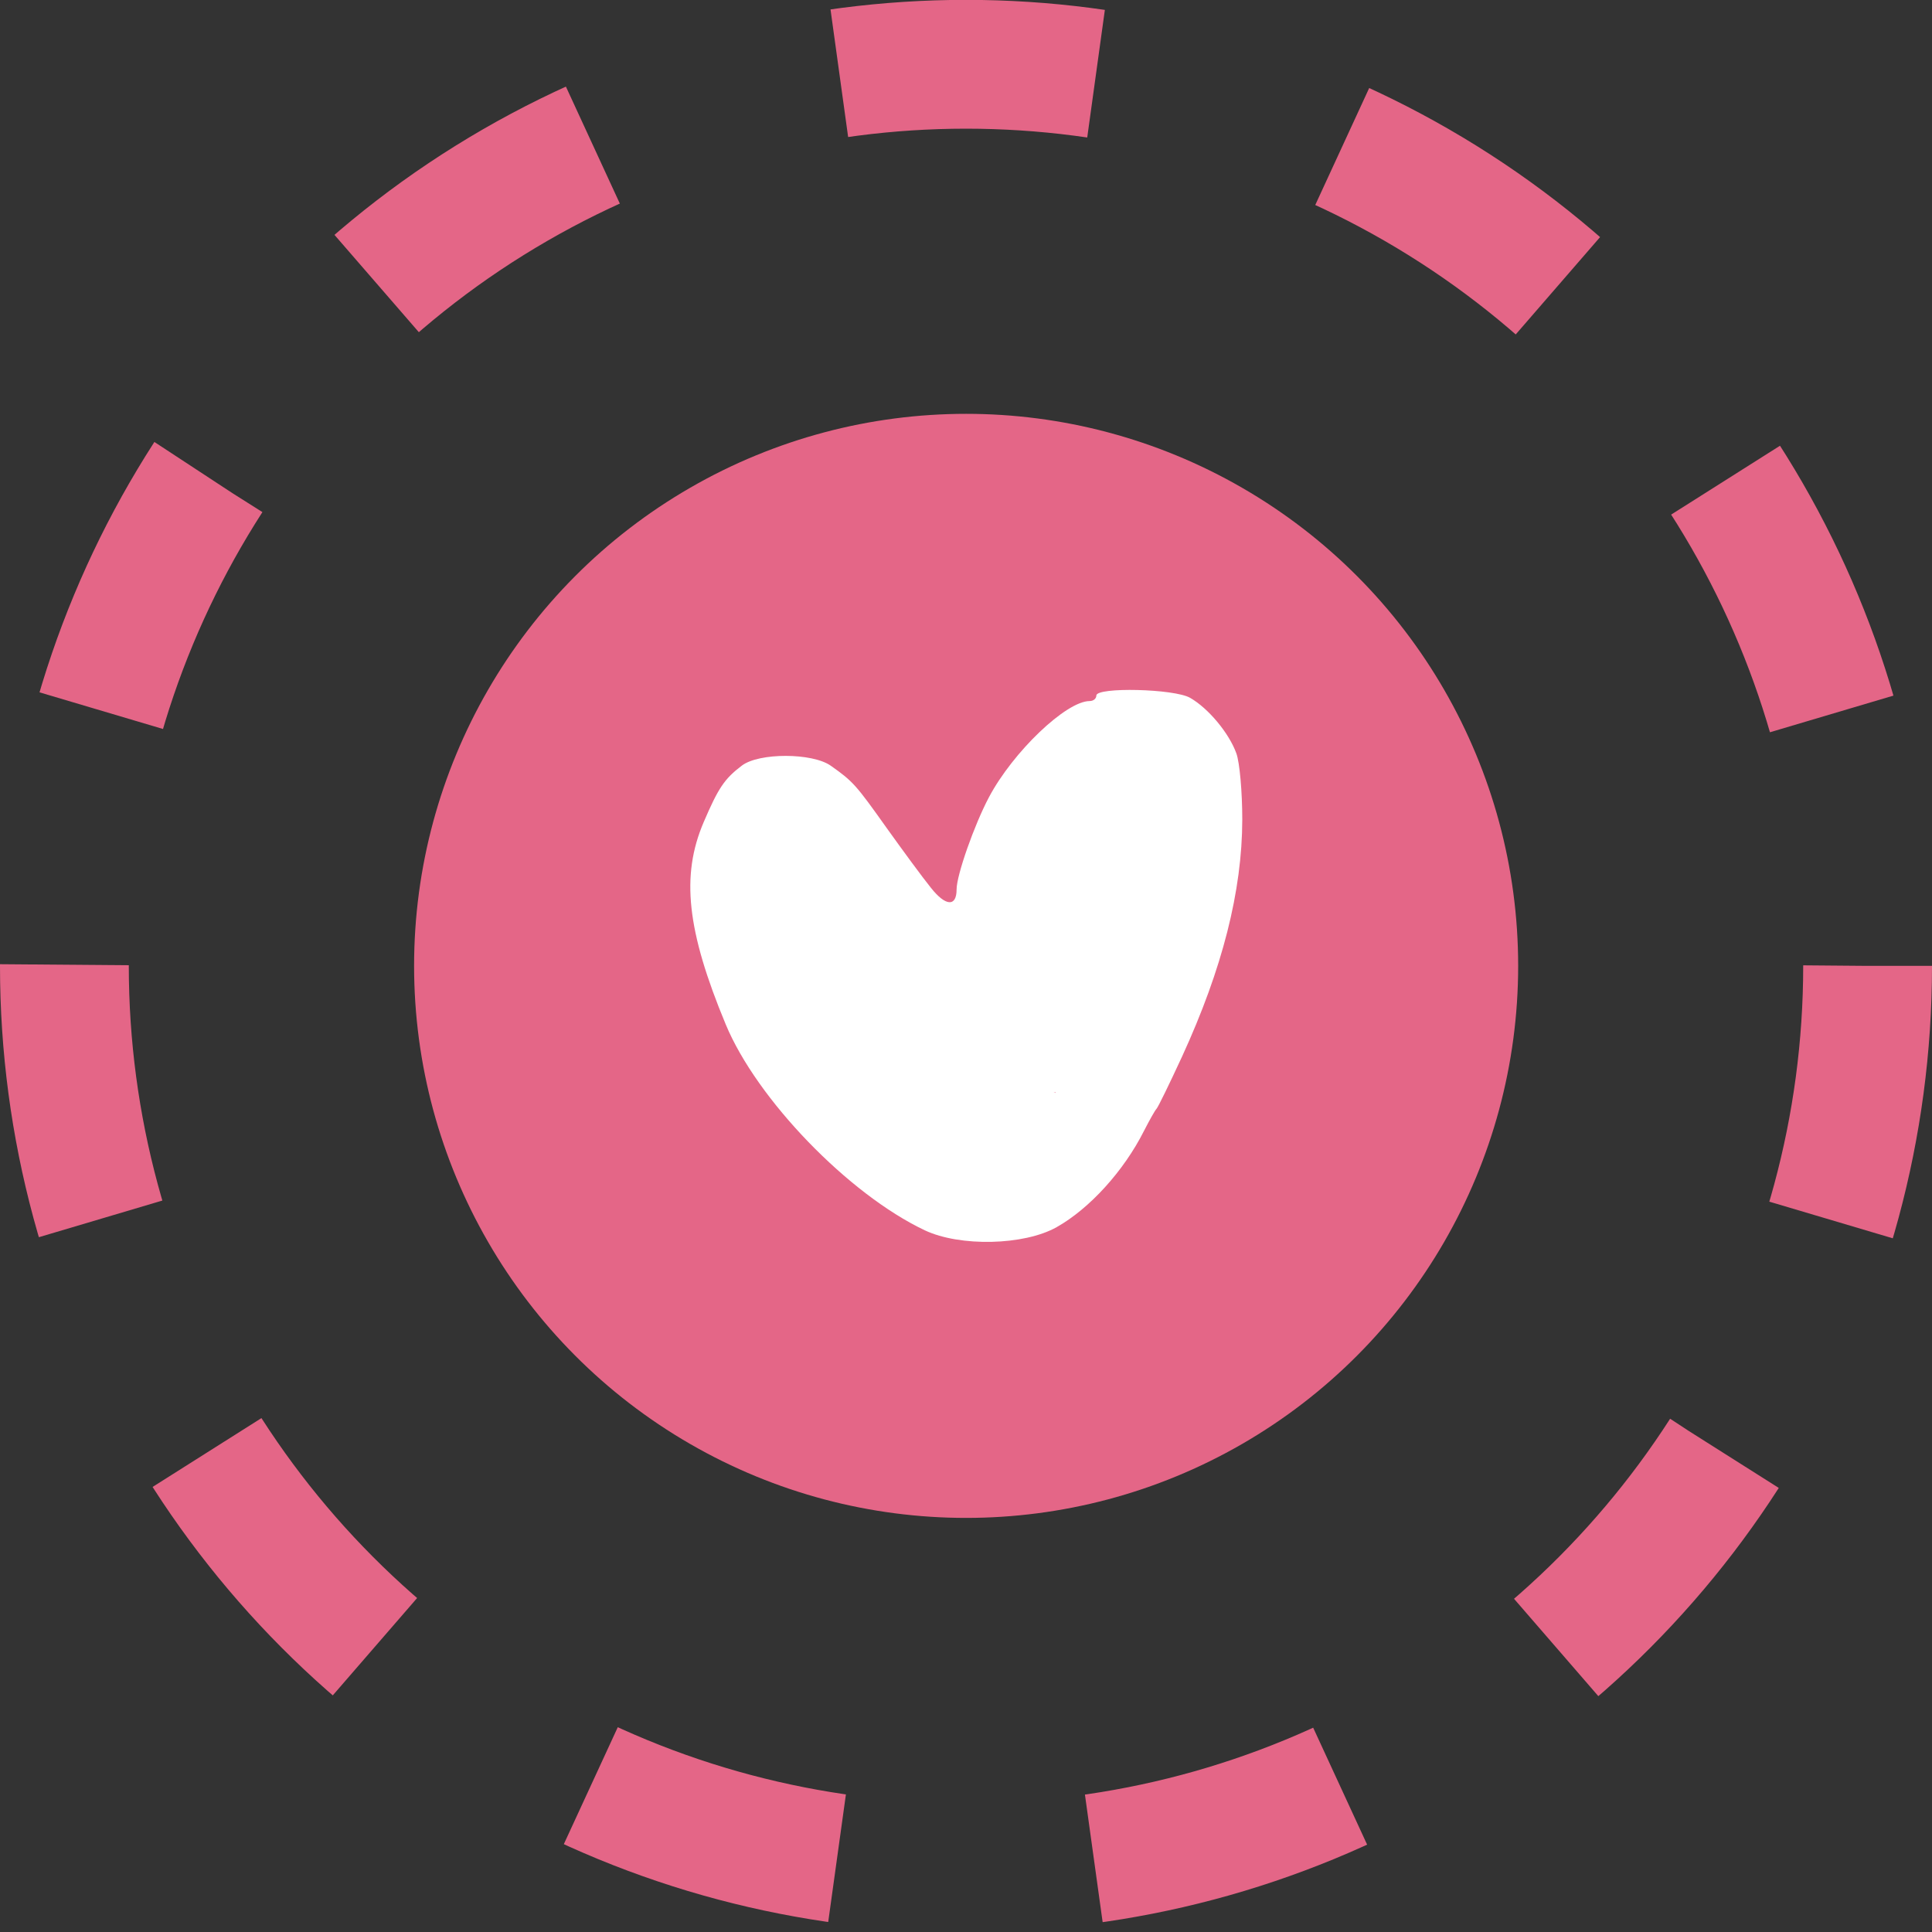
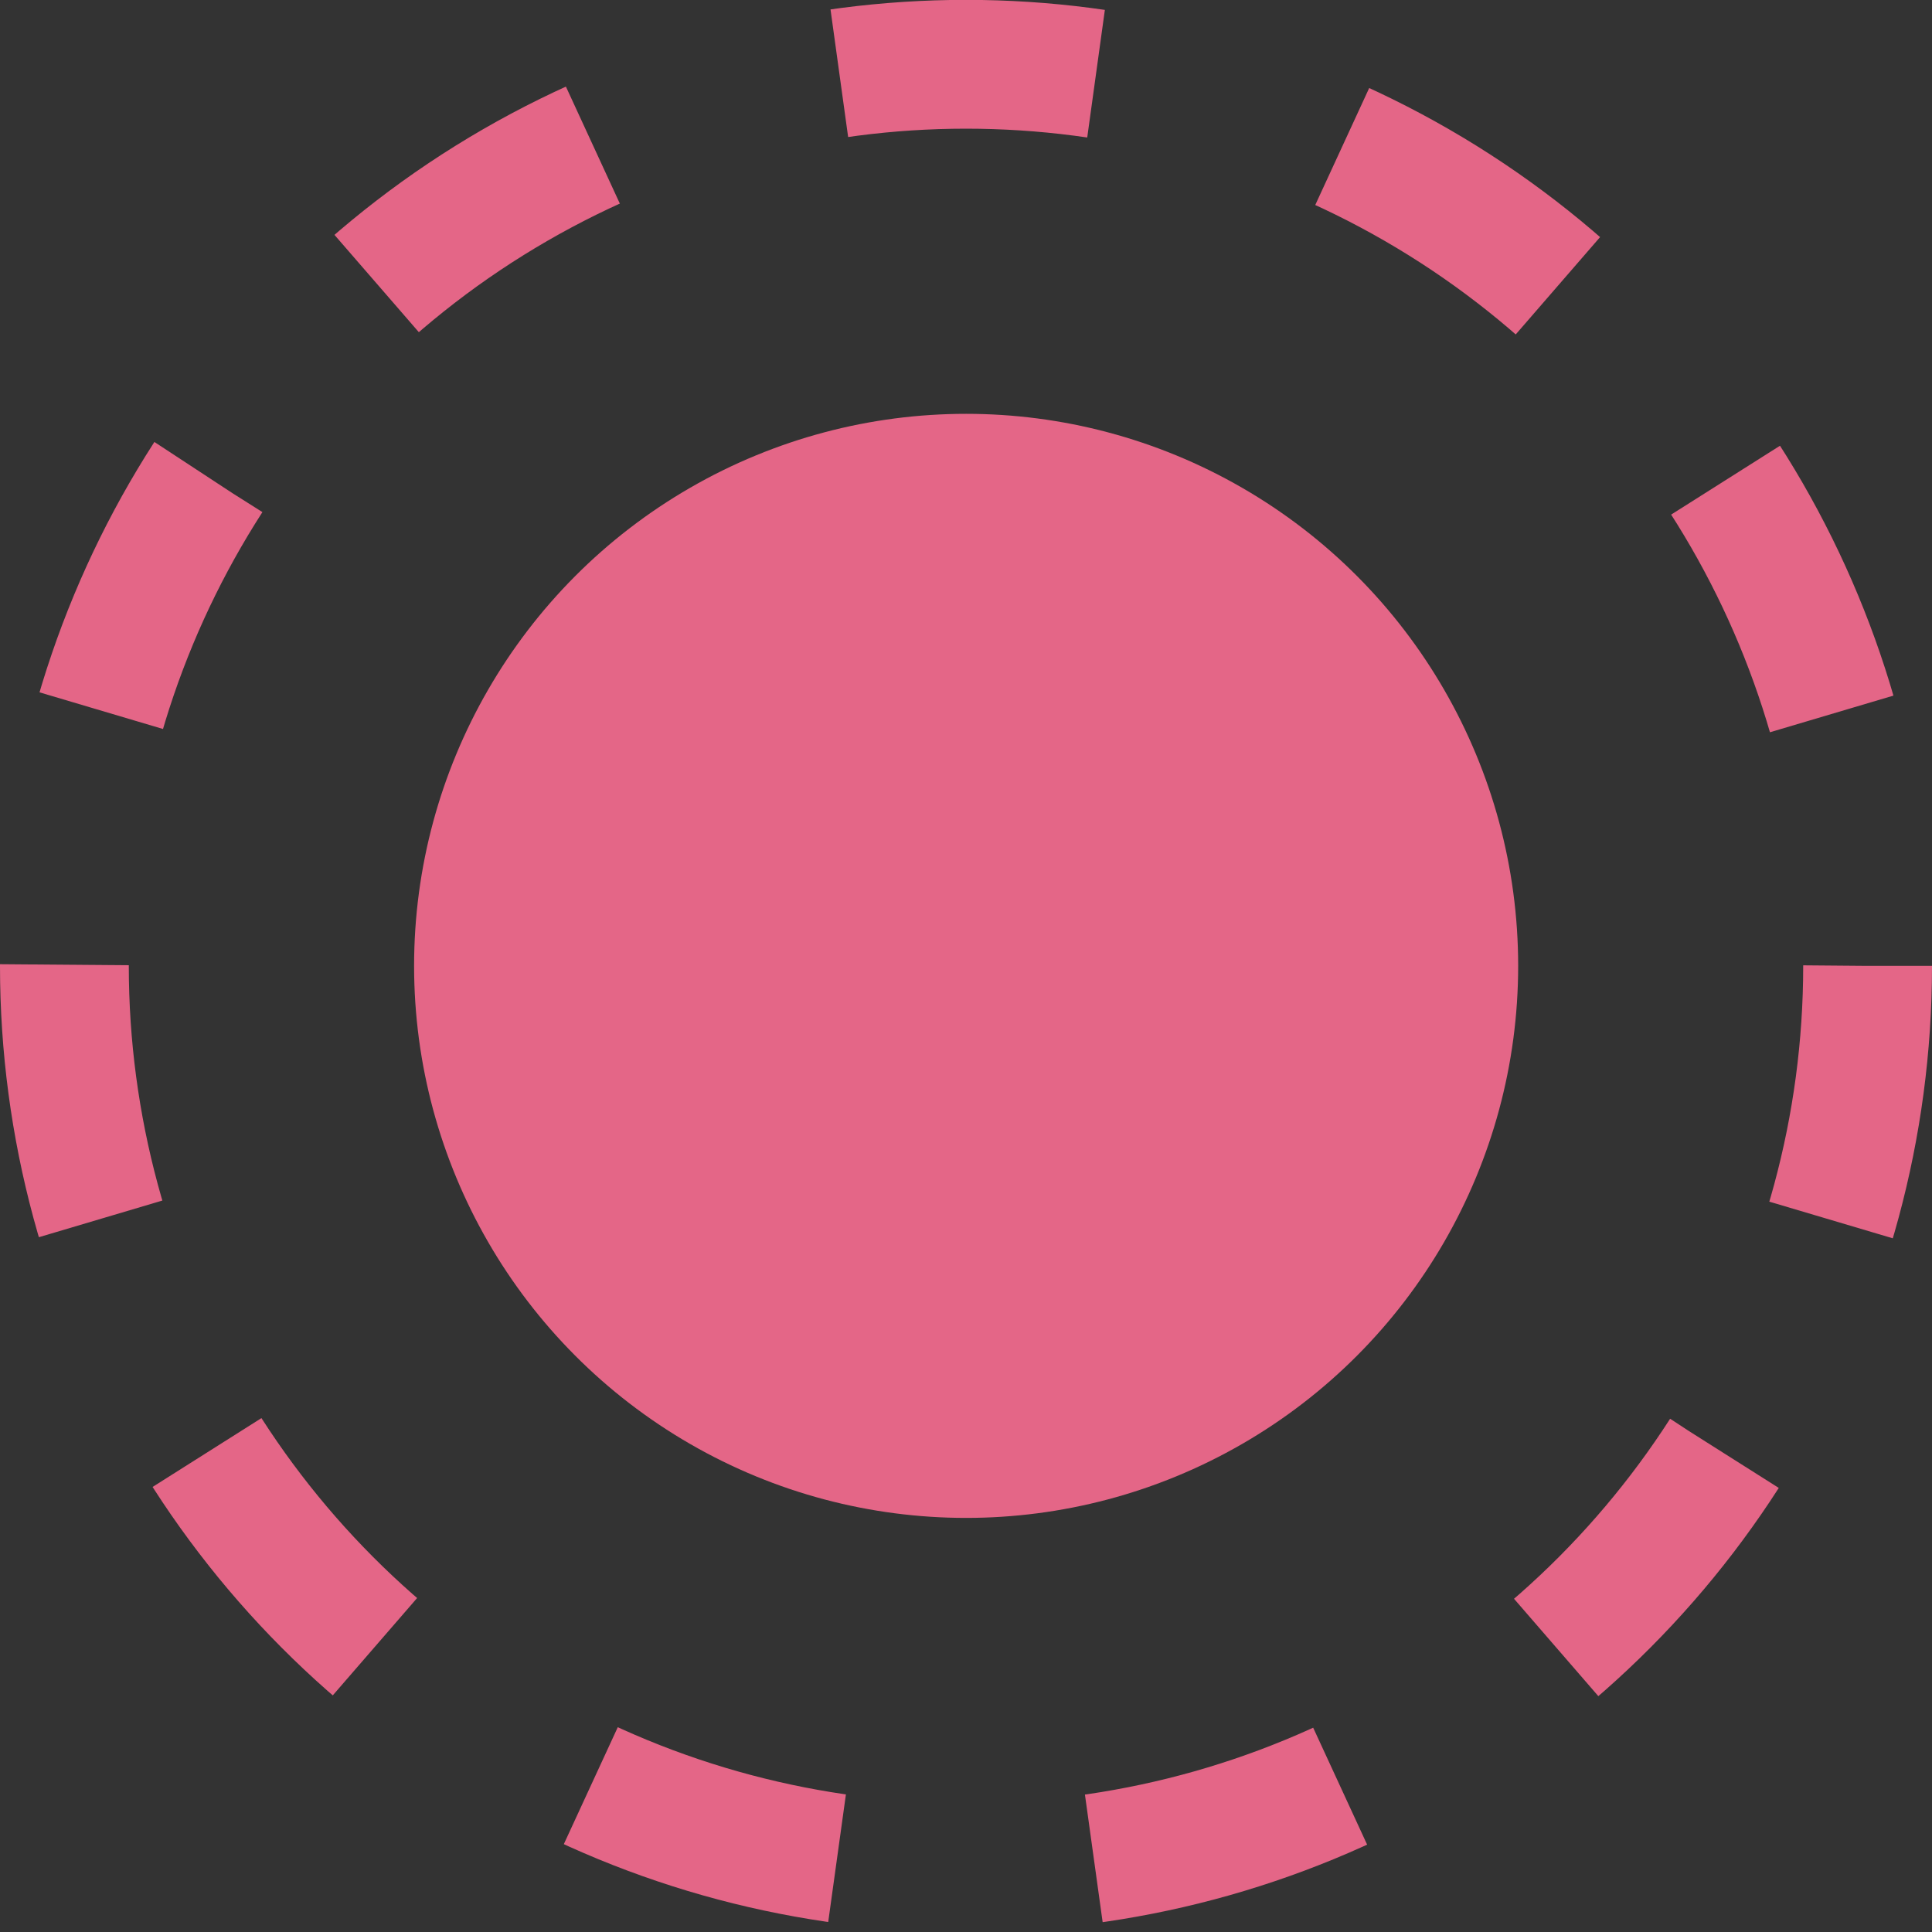
<svg xmlns="http://www.w3.org/2000/svg" width="15" height="15" viewBox="0 0 15 15" fill="none">
  <rect x="0" y="0" width="15" height="15" fill="#333333" stroke="none" />
  <circle cx="7.501" cy="7.499" r="4.286" fill="#E46687" />
  <circle cx="7.5" cy="7.499" r="7" stroke="#E46687" stroke-dasharray="2 2" />
-   <path fill-rule="evenodd" clip-rule="evenodd" d="M8.512 5.4C8.512 5.424 8.489 5.443 8.46 5.443C8.278 5.443 7.865 5.837 7.678 6.19C7.564 6.405 7.427 6.795 7.427 6.905C7.427 7.043 7.341 7.037 7.227 6.892C7.163 6.813 7.009 6.603 6.883 6.427C6.645 6.092 6.623 6.067 6.45 5.945C6.307 5.844 5.893 5.843 5.76 5.944C5.624 6.047 5.577 6.118 5.463 6.384C5.286 6.798 5.332 7.225 5.634 7.952C5.875 8.534 6.588 9.272 7.18 9.552C7.453 9.681 7.95 9.67 8.203 9.528C8.458 9.385 8.725 9.092 8.882 8.78C8.924 8.698 8.967 8.621 8.979 8.609C8.991 8.597 9.08 8.414 9.178 8.202C9.491 7.52 9.644 6.918 9.645 6.363C9.645 6.151 9.625 5.92 9.599 5.849C9.543 5.693 9.382 5.499 9.24 5.418C9.118 5.347 8.512 5.333 8.512 5.4ZM8.197 8.487C8.197 8.481 8.159 8.481 8.197 8.481C8.187 8.482 8.232 8.481 8.197 8.481C8.189 8.472 8.197 8.487 8.197 8.487Z" fill="white" />
</svg>